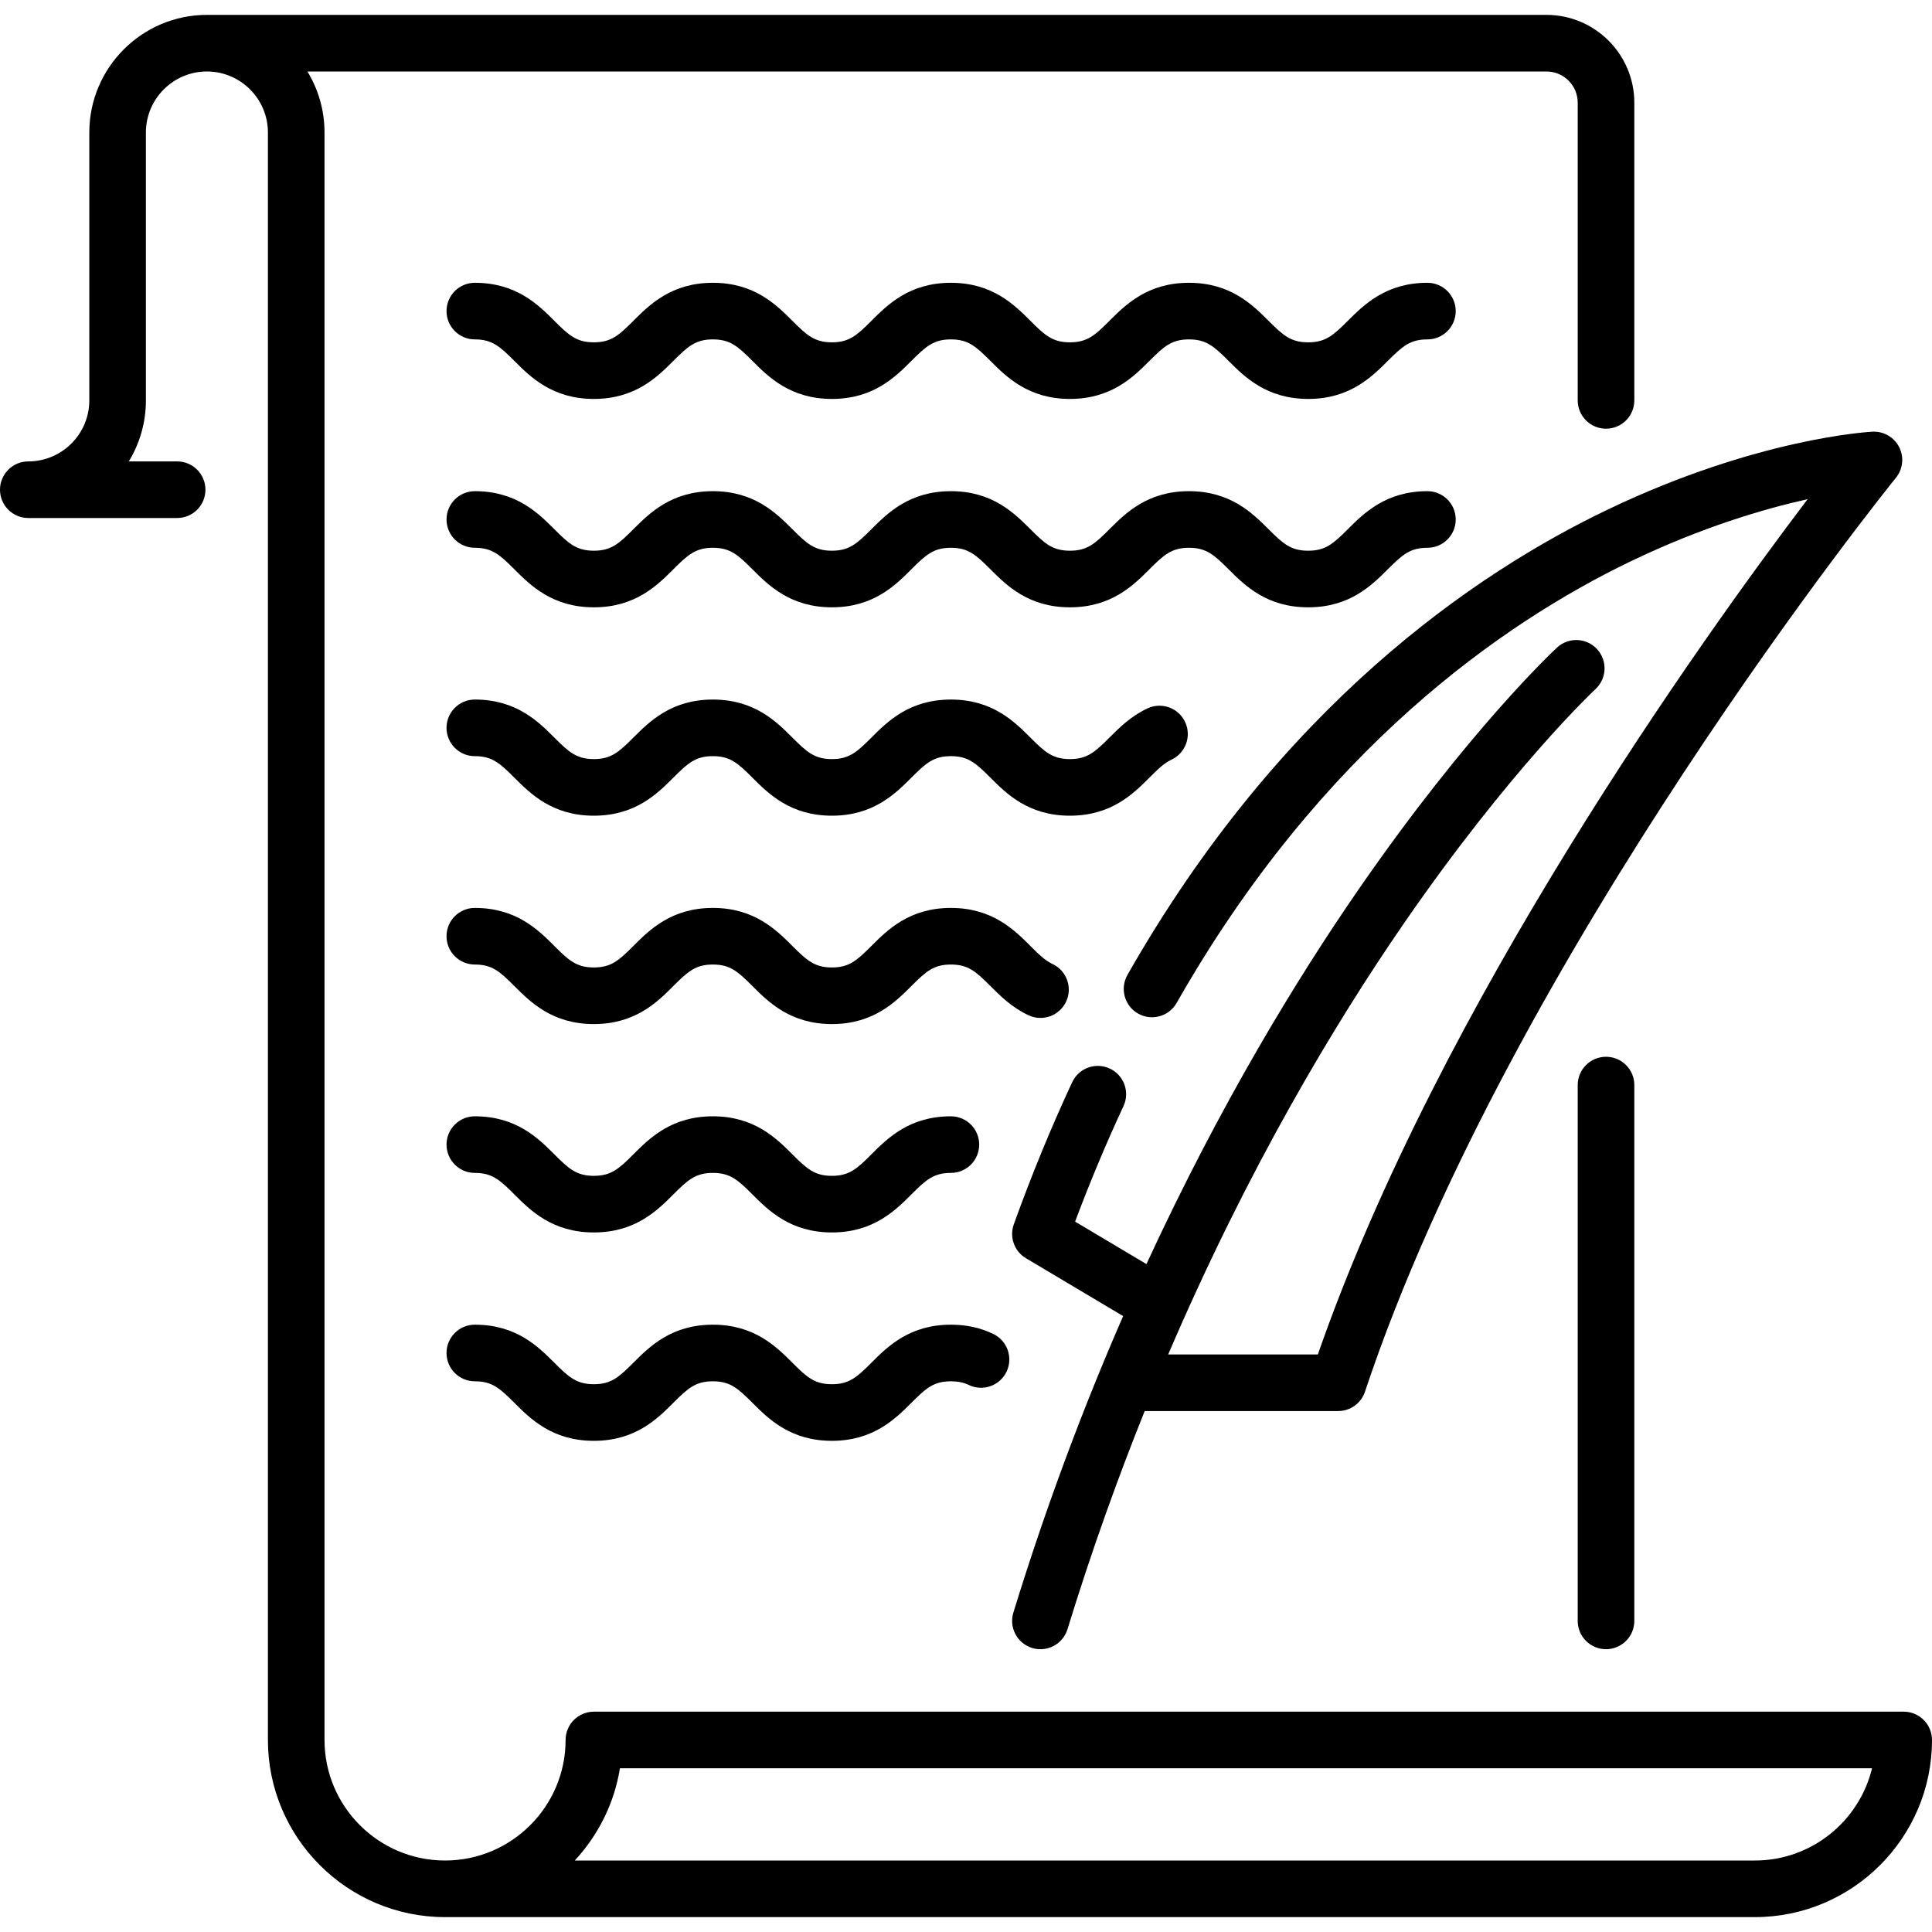
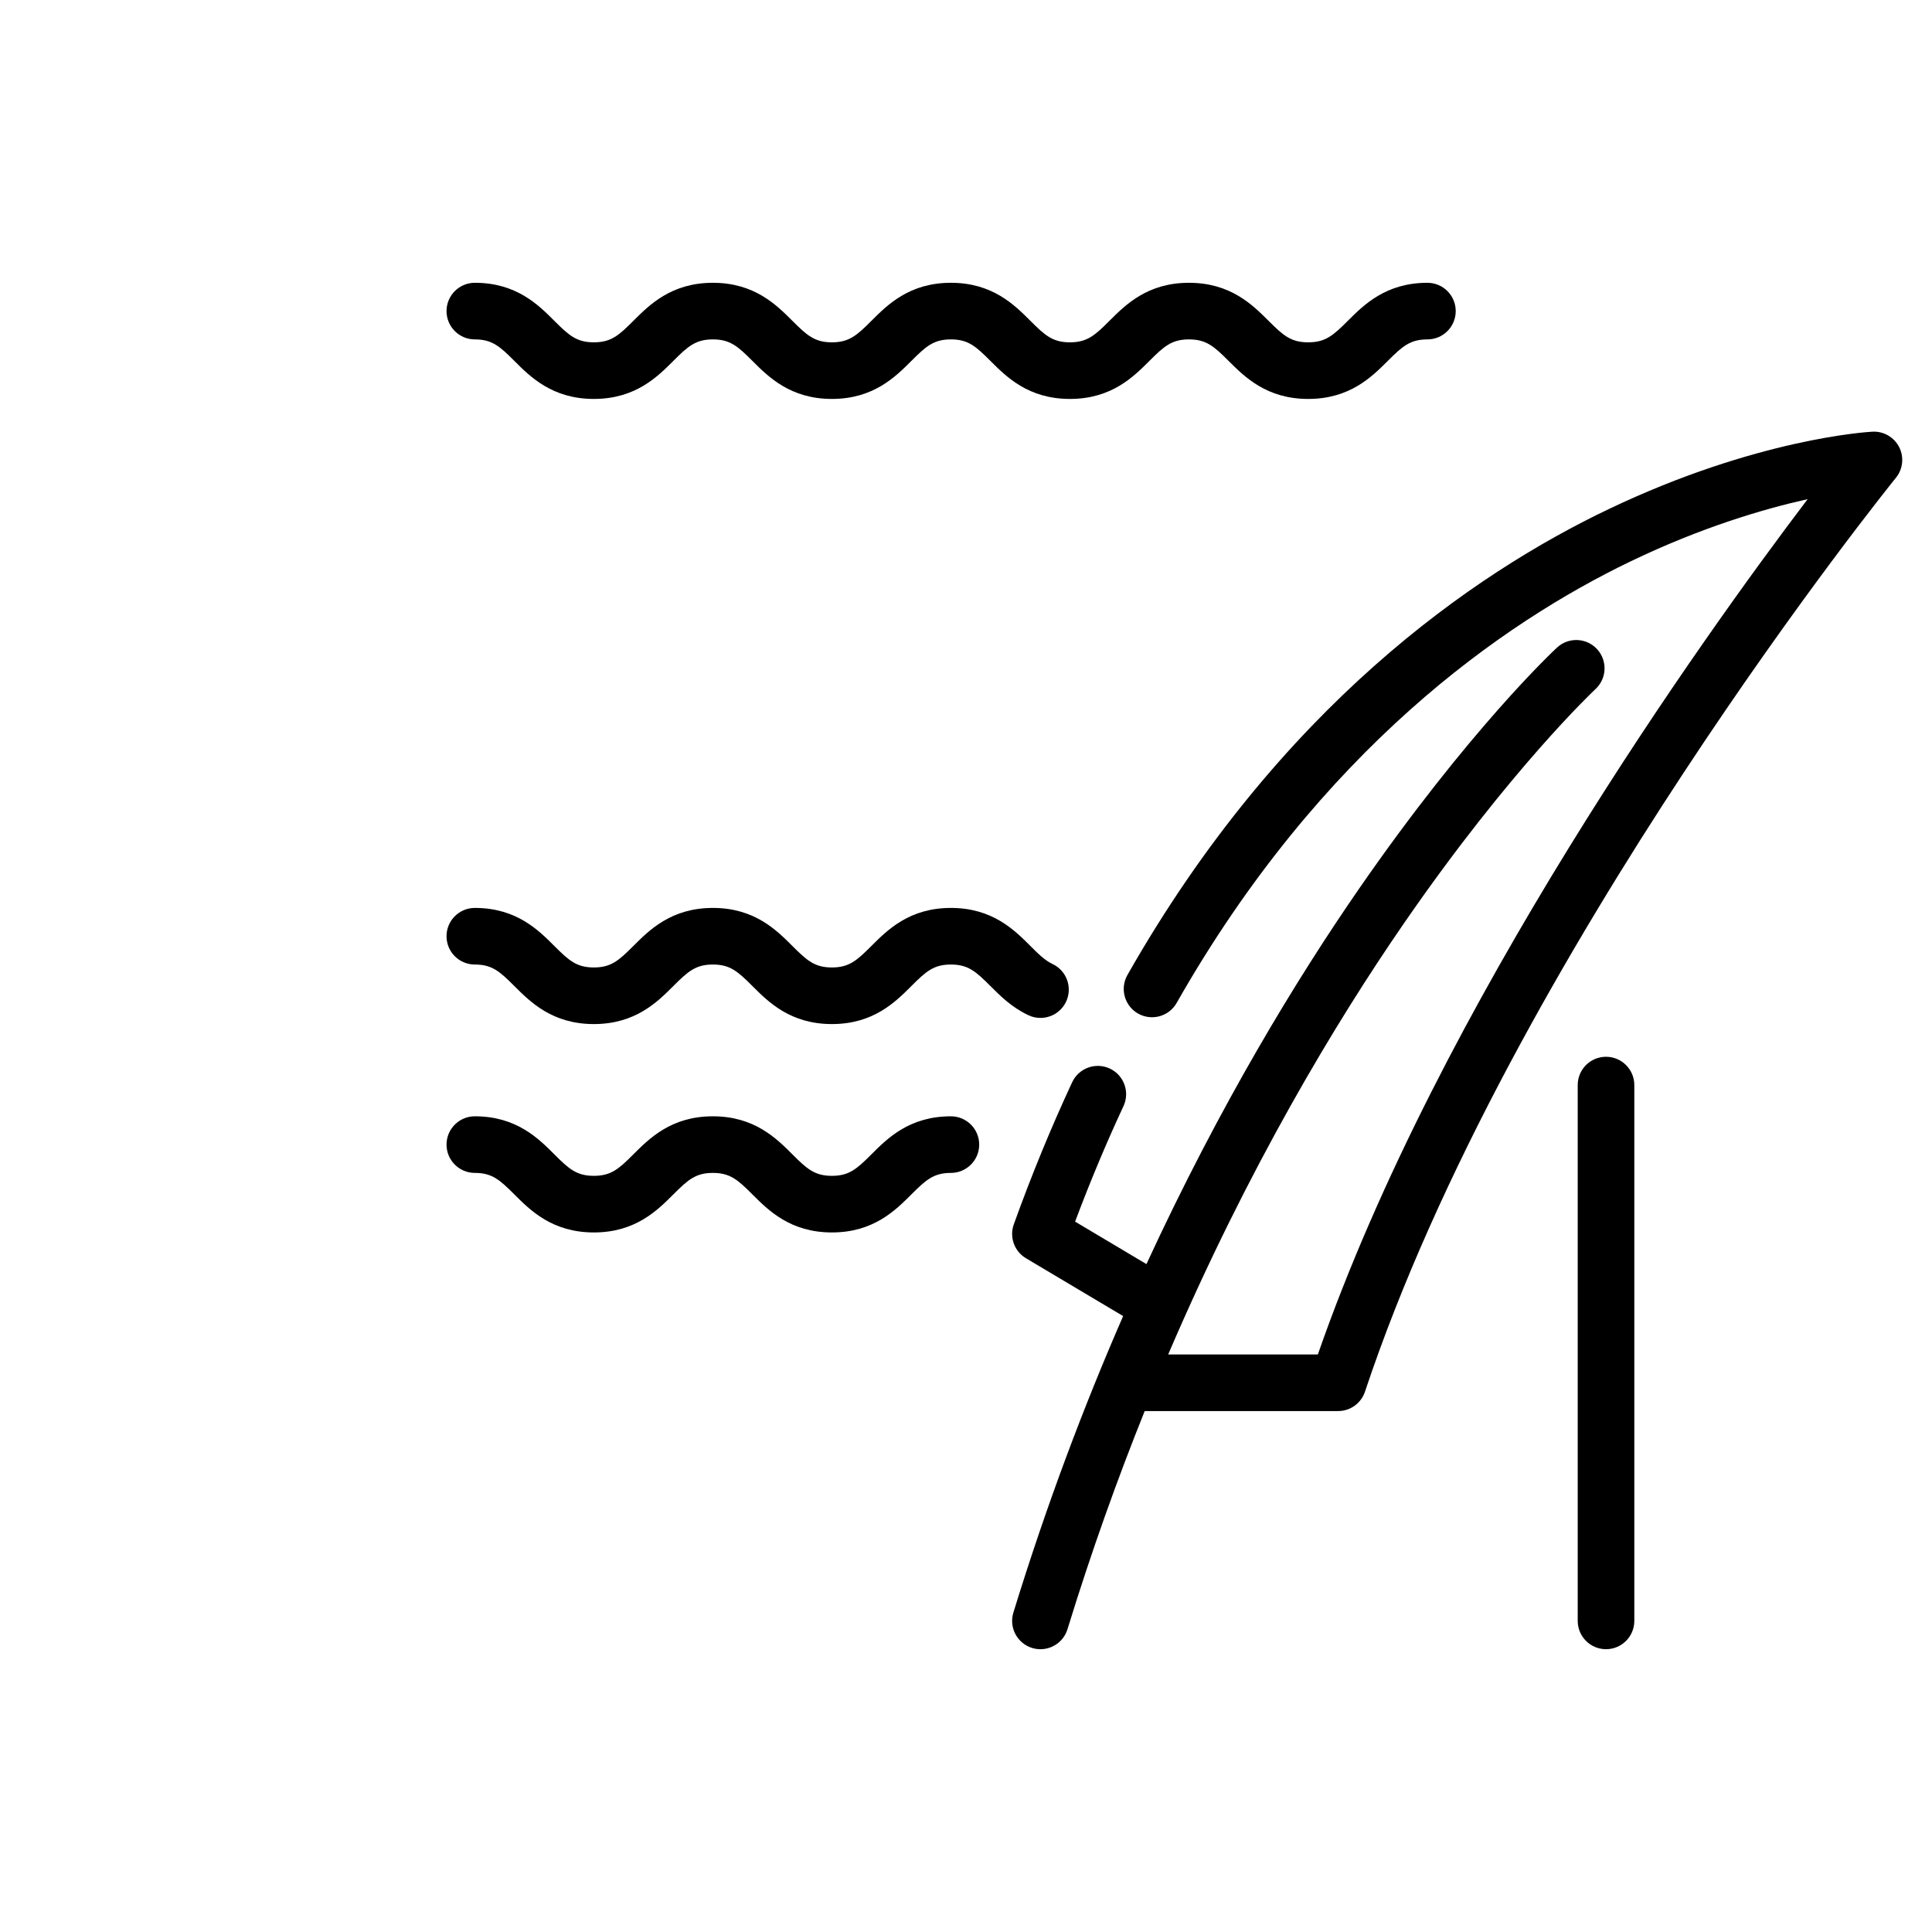
<svg xmlns="http://www.w3.org/2000/svg" id="Capa_1" height="512" viewBox="0 0 512 512" width="512">
  <g>
    <path d="m418.111 287.556v142c0 4.142 3.358 7.5 7.5 7.5s7.5-3.358 7.5-7.5v-142c0-4.142-3.358-7.5-7.5-7.5s-7.5 3.358-7.5 7.5z" />
-     <path d="m504.5 453.611h-347.111c-4.142 0-7.5 3.358-7.5 7.5 0 17.614-14.33 31.944-31.944 31.944s-31.945-14.329-31.945-31.944v-426c0-5.915-1.657-11.45-4.53-16.167h328.364c4.564 0 8.278 3.713 8.278 8.278v78.889c0 4.142 3.358 7.5 7.5 7.5s7.5-3.358 7.5-7.5v-78.889c0-12.835-10.442-23.278-23.278-23.278h-355c-17.186 0-31.167 13.981-31.167 31.167v71c0 8.914-7.252 16.167-16.167 16.167-4.142 0-7.5 3.358-7.5 7.5s3.358 7.5 7.5 7.5h39.444c4.142 0 7.5-3.358 7.5-7.5s-3.358-7.5-7.5-7.5h-12.807c2.873-4.716 4.529-10.252 4.529-16.167v-71c0-8.915 7.252-16.167 16.167-16.167 8.915 0 16.167 7.253 16.167 16.167v426c0 25.885 21.059 46.944 46.944 46.944h347.111c25.885 0 46.944-21.059 46.944-46.944.001-4.142-3.357-7.5-7.499-7.5zm-39.444 39.445h-312.742c6.184-6.649 10.467-15.088 11.976-24.444h331.821c-3.383 14.007-16.024 24.444-31.055 24.444z" />
    <path d="m298.783 258.374c-2.047 3.601-.788 8.18 2.813 10.227 3.6 2.046 8.179.787 10.227-2.813 38.238-67.264 86.509-100.754 120.27-117.004 18.772-9.036 35.28-13.903 46.95-16.502-27.769 36.615-97.51 133.842-129.799 226.664h-39.665c21.302-49.707 44.42-88.059 62.474-114.246 28.156-40.843 50.385-61.728 50.769-62.086 3.038-2.816 3.218-7.562.402-10.599-2.816-3.038-7.562-3.218-10.599-.401-.944.875-23.456 21.917-52.597 64.102-16.321 23.626-36.666 56.918-56.208 99.283l-18.909-11.255c3.963-10.56 8.264-20.829 12.819-30.602 1.75-3.754.125-8.216-3.629-9.966-3.755-1.75-8.216-.124-9.966 3.629-5.575 11.963-10.78 24.632-15.468 37.657-1.217 3.38.134 7.148 3.221 8.985l25.753 15.329c-10.316 23.651-20.258 49.861-29.086 78.578-1.217 3.959 1.006 8.155 4.965 9.373.734.226 1.476.333 2.206.333 3.207 0 6.175-2.073 7.167-5.298 6.333-20.602 13.251-39.874 20.463-57.815h51.257c3.228 0 6.094-2.066 7.115-5.128 38.546-115.637 139.689-240.946 140.706-242.198 1.869-2.301 2.208-5.487.863-8.129-1.345-2.643-4.124-4.246-7.079-4.089-1.235.065-30.705 1.808-69.896 20.516-35.911 17.138-87.187 52.473-127.539 123.455z" />
    <path d="m125.833 89.944c4.575 0 6.625 1.848 10.467 5.691 4.255 4.256 10.083 10.086 21.076 10.086s16.821-5.83 21.076-10.087c3.842-3.843 5.892-5.691 10.467-5.691 4.576 0 6.625 1.848 10.468 5.691 4.255 4.257 10.083 10.086 21.076 10.086 10.992 0 16.818-5.831 21.073-10.087 3.84-3.843 5.89-5.69 10.462-5.69 4.574 0 6.624 1.848 10.465 5.691 4.254 4.257 10.082 10.087 21.074 10.087 10.994 0 16.822-5.83 21.078-10.086 3.843-3.844 5.893-5.691 10.469-5.691 4.592 0 6.647 1.849 10.499 5.696 4.261 4.255 10.096 10.082 21.099 10.082s16.838-5.827 21.099-10.082c3.852-3.847 5.907-5.696 10.499-5.696 4.142 0 7.5-3.358 7.5-7.5s-3.358-7.5-7.5-7.5c-11.003 0-16.838 5.827-21.099 10.082-3.852 3.847-5.907 5.696-10.499 5.696s-6.647-1.849-10.499-5.696c-4.261-4.255-10.096-10.082-21.099-10.082-10.994 0-16.822 5.83-21.078 10.086-3.843 3.844-5.893 5.691-10.469 5.691-4.574 0-6.623-1.847-10.464-5.691-4.254-4.257-10.082-10.087-21.074-10.087s-16.818 5.83-21.072 10.087c-3.84 3.843-5.89 5.69-10.462 5.69-4.575 0-6.625-1.848-10.467-5.691-4.255-4.257-10.083-10.087-21.076-10.087s-16.82 5.83-21.075 10.086c-3.842 3.844-5.892 5.691-10.467 5.691s-6.625-1.848-10.467-5.691c-4.255-4.257-10.083-10.087-21.076-10.087-4.142 0-7.5 3.358-7.5 7.5s3.354 7.503 7.496 7.503z" />
-     <path d="m125.833 145.167c4.575 0 6.625 1.848 10.467 5.691 4.255 4.257 10.083 10.087 21.076 10.087s16.821-5.83 21.076-10.087c3.842-3.843 5.892-5.691 10.467-5.691 4.576 0 6.625 1.848 10.468 5.691 4.255 4.257 10.083 10.086 21.076 10.086 10.992 0 16.818-5.83 21.073-10.087 3.84-3.843 5.89-5.69 10.462-5.69 4.574 0 6.624 1.848 10.465 5.691 4.254 4.257 10.082 10.087 21.074 10.087 10.994 0 16.822-5.83 21.078-10.086 3.843-3.844 5.893-5.691 10.469-5.691 4.592 0 6.647 1.849 10.499 5.696 4.261 4.255 10.096 10.082 21.099 10.082s16.838-5.827 21.099-10.082c3.852-3.847 5.907-5.696 10.499-5.696 4.142 0 7.5-3.358 7.5-7.5s-3.358-7.5-7.5-7.5c-11.003 0-16.838 5.827-21.099 10.082-3.852 3.847-5.907 5.696-10.499 5.696s-6.647-1.849-10.499-5.696c-4.261-4.255-10.096-10.082-21.099-10.082-10.994 0-16.822 5.83-21.078 10.086-3.843 3.844-5.893 5.691-10.469 5.691-4.574 0-6.623-1.848-10.464-5.69-4.254-4.257-10.082-10.087-21.074-10.087s-16.818 5.83-21.072 10.087c-3.84 3.843-5.89 5.69-10.462 5.69-4.575 0-6.625-1.848-10.467-5.691-4.255-4.257-10.083-10.087-21.076-10.087s-16.82 5.83-21.075 10.086c-3.842 3.844-5.892 5.691-10.467 5.691s-6.625-1.848-10.467-5.691c-4.255-4.256-10.083-10.086-21.076-10.086-4.142 0-7.5 3.358-7.5 7.5s3.354 7.5 7.496 7.5z" />
-     <path d="m125.833 200.389c4.575 0 6.625 1.848 10.467 5.691 4.255 4.257 10.083 10.087 21.076 10.087s16.821-5.83 21.076-10.087c3.842-3.843 5.892-5.691 10.466-5.691 4.576 0 6.625 1.848 10.468 5.691 4.255 4.257 10.083 10.086 21.076 10.086 10.992 0 16.818-5.831 21.073-10.087 3.84-3.843 5.89-5.69 10.462-5.69 4.574 0 6.624 1.848 10.465 5.691 4.254 4.257 10.082 10.087 21.074 10.087 10.994 0 16.822-5.83 21.078-10.086 2.045-2.046 3.812-3.813 5.85-4.769 3.75-1.76 5.363-6.226 3.603-9.976s-6.227-5.361-9.976-3.603c-4.416 2.072-7.427 5.085-10.084 7.743-3.843 3.844-5.893 5.691-10.47 5.691-4.574 0-6.623-1.847-10.464-5.691-4.254-4.257-10.082-10.087-21.074-10.087s-16.818 5.83-21.072 10.087c-3.84 3.843-5.89 5.69-10.462 5.69-4.575 0-6.625-1.848-10.467-5.691-4.255-4.257-10.083-10.087-21.076-10.087s-16.82 5.83-21.075 10.086c-3.842 3.844-5.892 5.691-10.467 5.691s-6.625-1.848-10.467-5.691c-4.255-4.257-10.083-10.087-21.076-10.087-4.142 0-7.5 3.358-7.5 7.5s3.354 7.502 7.496 7.502z" />
    <path d="m282.53 265.443c1.758-3.75.144-8.216-3.607-9.974-2.039-.956-3.806-2.724-5.852-4.771-4.255-4.257-10.082-10.087-21.074-10.087s-16.818 5.83-21.072 10.087c-3.84 3.843-5.89 5.69-10.462 5.69-4.575 0-6.625-1.848-10.467-5.691-4.255-4.257-10.083-10.086-21.076-10.086s-16.82 5.83-21.075 10.086c-3.842 3.843-5.892 5.691-10.467 5.691s-6.625-1.848-10.467-5.691c-4.255-4.257-10.083-10.086-21.076-10.086-4.142 0-7.5 3.358-7.5 7.5s3.358 7.5 7.5 7.5c4.575 0 6.625 1.848 10.467 5.691 4.255 4.257 10.083 10.086 21.076 10.086s16.821-5.83 21.076-10.086c3.842-3.843 5.892-5.691 10.467-5.691 4.576 0 6.625 1.848 10.468 5.691 4.255 4.257 10.083 10.086 21.076 10.086 10.992 0 16.818-5.83 21.073-10.087 3.84-3.843 5.889-5.69 10.462-5.69 4.574 0 6.624 1.848 10.465 5.691 2.659 2.66 5.673 5.676 10.094 7.748 3.746 1.76 8.213.143 9.971-3.607z" />
    <path d="m125.833 310.833c4.575 0 6.625 1.848 10.467 5.691 4.255 4.257 10.083 10.087 21.076 10.087s16.821-5.83 21.076-10.087c3.842-3.843 5.892-5.691 10.467-5.691 4.576 0 6.625 1.848 10.468 5.691 4.255 4.257 10.083 10.086 21.076 10.086 10.992 0 16.818-5.831 21.073-10.087 3.84-3.843 5.89-5.69 10.462-5.69 4.142 0 7.5-3.358 7.5-7.5s-3.358-7.5-7.5-7.5c-10.992 0-16.818 5.83-21.072 10.087-3.84 3.843-5.89 5.69-10.462 5.69-4.575 0-6.625-1.848-10.467-5.691-4.255-4.257-10.083-10.087-21.076-10.087s-16.82 5.83-21.075 10.086c-3.842 3.844-5.892 5.691-10.467 5.691s-6.625-1.848-10.467-5.691c-4.255-4.257-10.083-10.087-21.076-10.087-4.142 0-7.5 3.358-7.5 7.5s3.355 7.502 7.497 7.502z" />
-     <path d="m125.833 366.056c4.575 0 6.625 1.848 10.467 5.691 4.255 4.257 10.083 10.087 21.076 10.087s16.821-5.83 21.076-10.087c3.842-3.843 5.892-5.691 10.466-5.691 4.576 0 6.625 1.848 10.468 5.691 4.255 4.257 10.083 10.086 21.076 10.086 10.992 0 16.818-5.831 21.073-10.087 3.84-3.843 5.89-5.69 10.462-5.69 1.852 0 3.351.308 4.718.969 3.728 1.804 8.214.244 10.018-3.484 1.804-3.729.244-8.214-3.484-10.018-3.431-1.66-7.111-2.467-11.251-2.467-10.992 0-16.818 5.83-21.072 10.087-3.84 3.843-5.89 5.69-10.462 5.69-4.575 0-6.625-1.848-10.467-5.691-4.255-4.257-10.083-10.087-21.076-10.087s-16.82 5.83-21.075 10.086c-3.842 3.844-5.892 5.691-10.467 5.691s-6.625-1.848-10.467-5.691c-4.255-4.257-10.083-10.087-21.076-10.087-4.142 0-7.5 3.358-7.5 7.5s3.355 7.502 7.497 7.502z" />
  </g>
</svg>